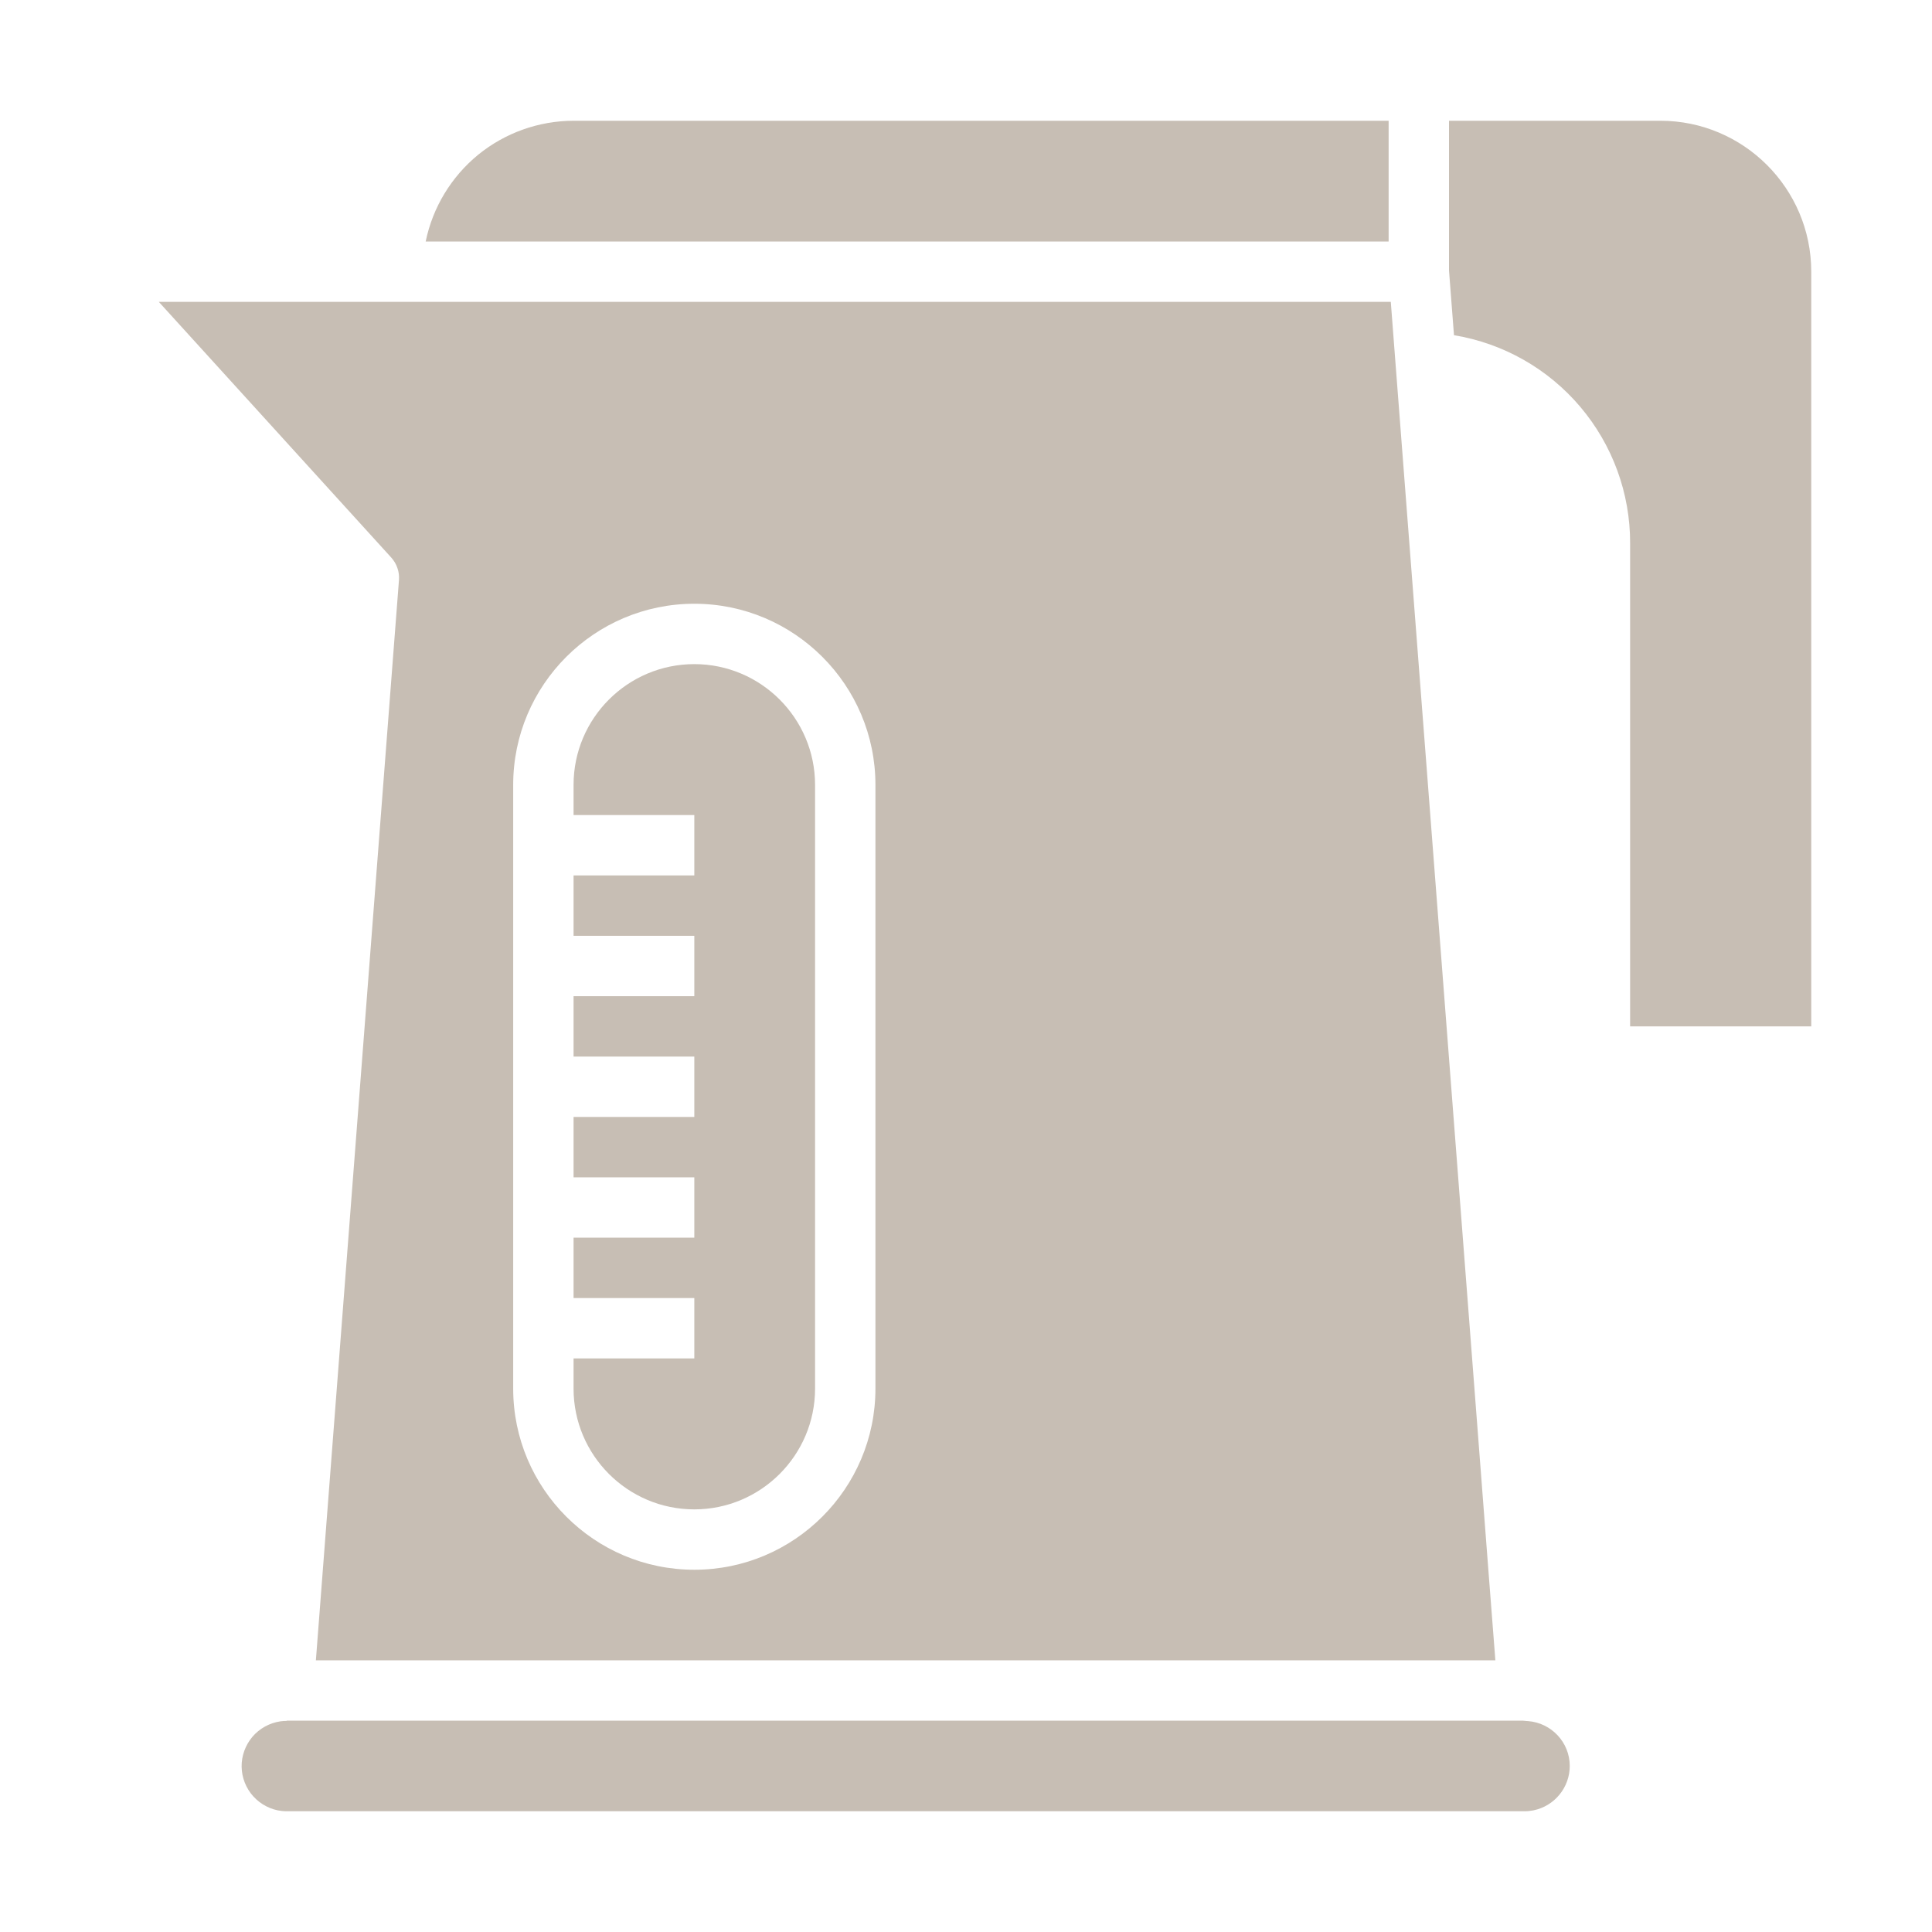
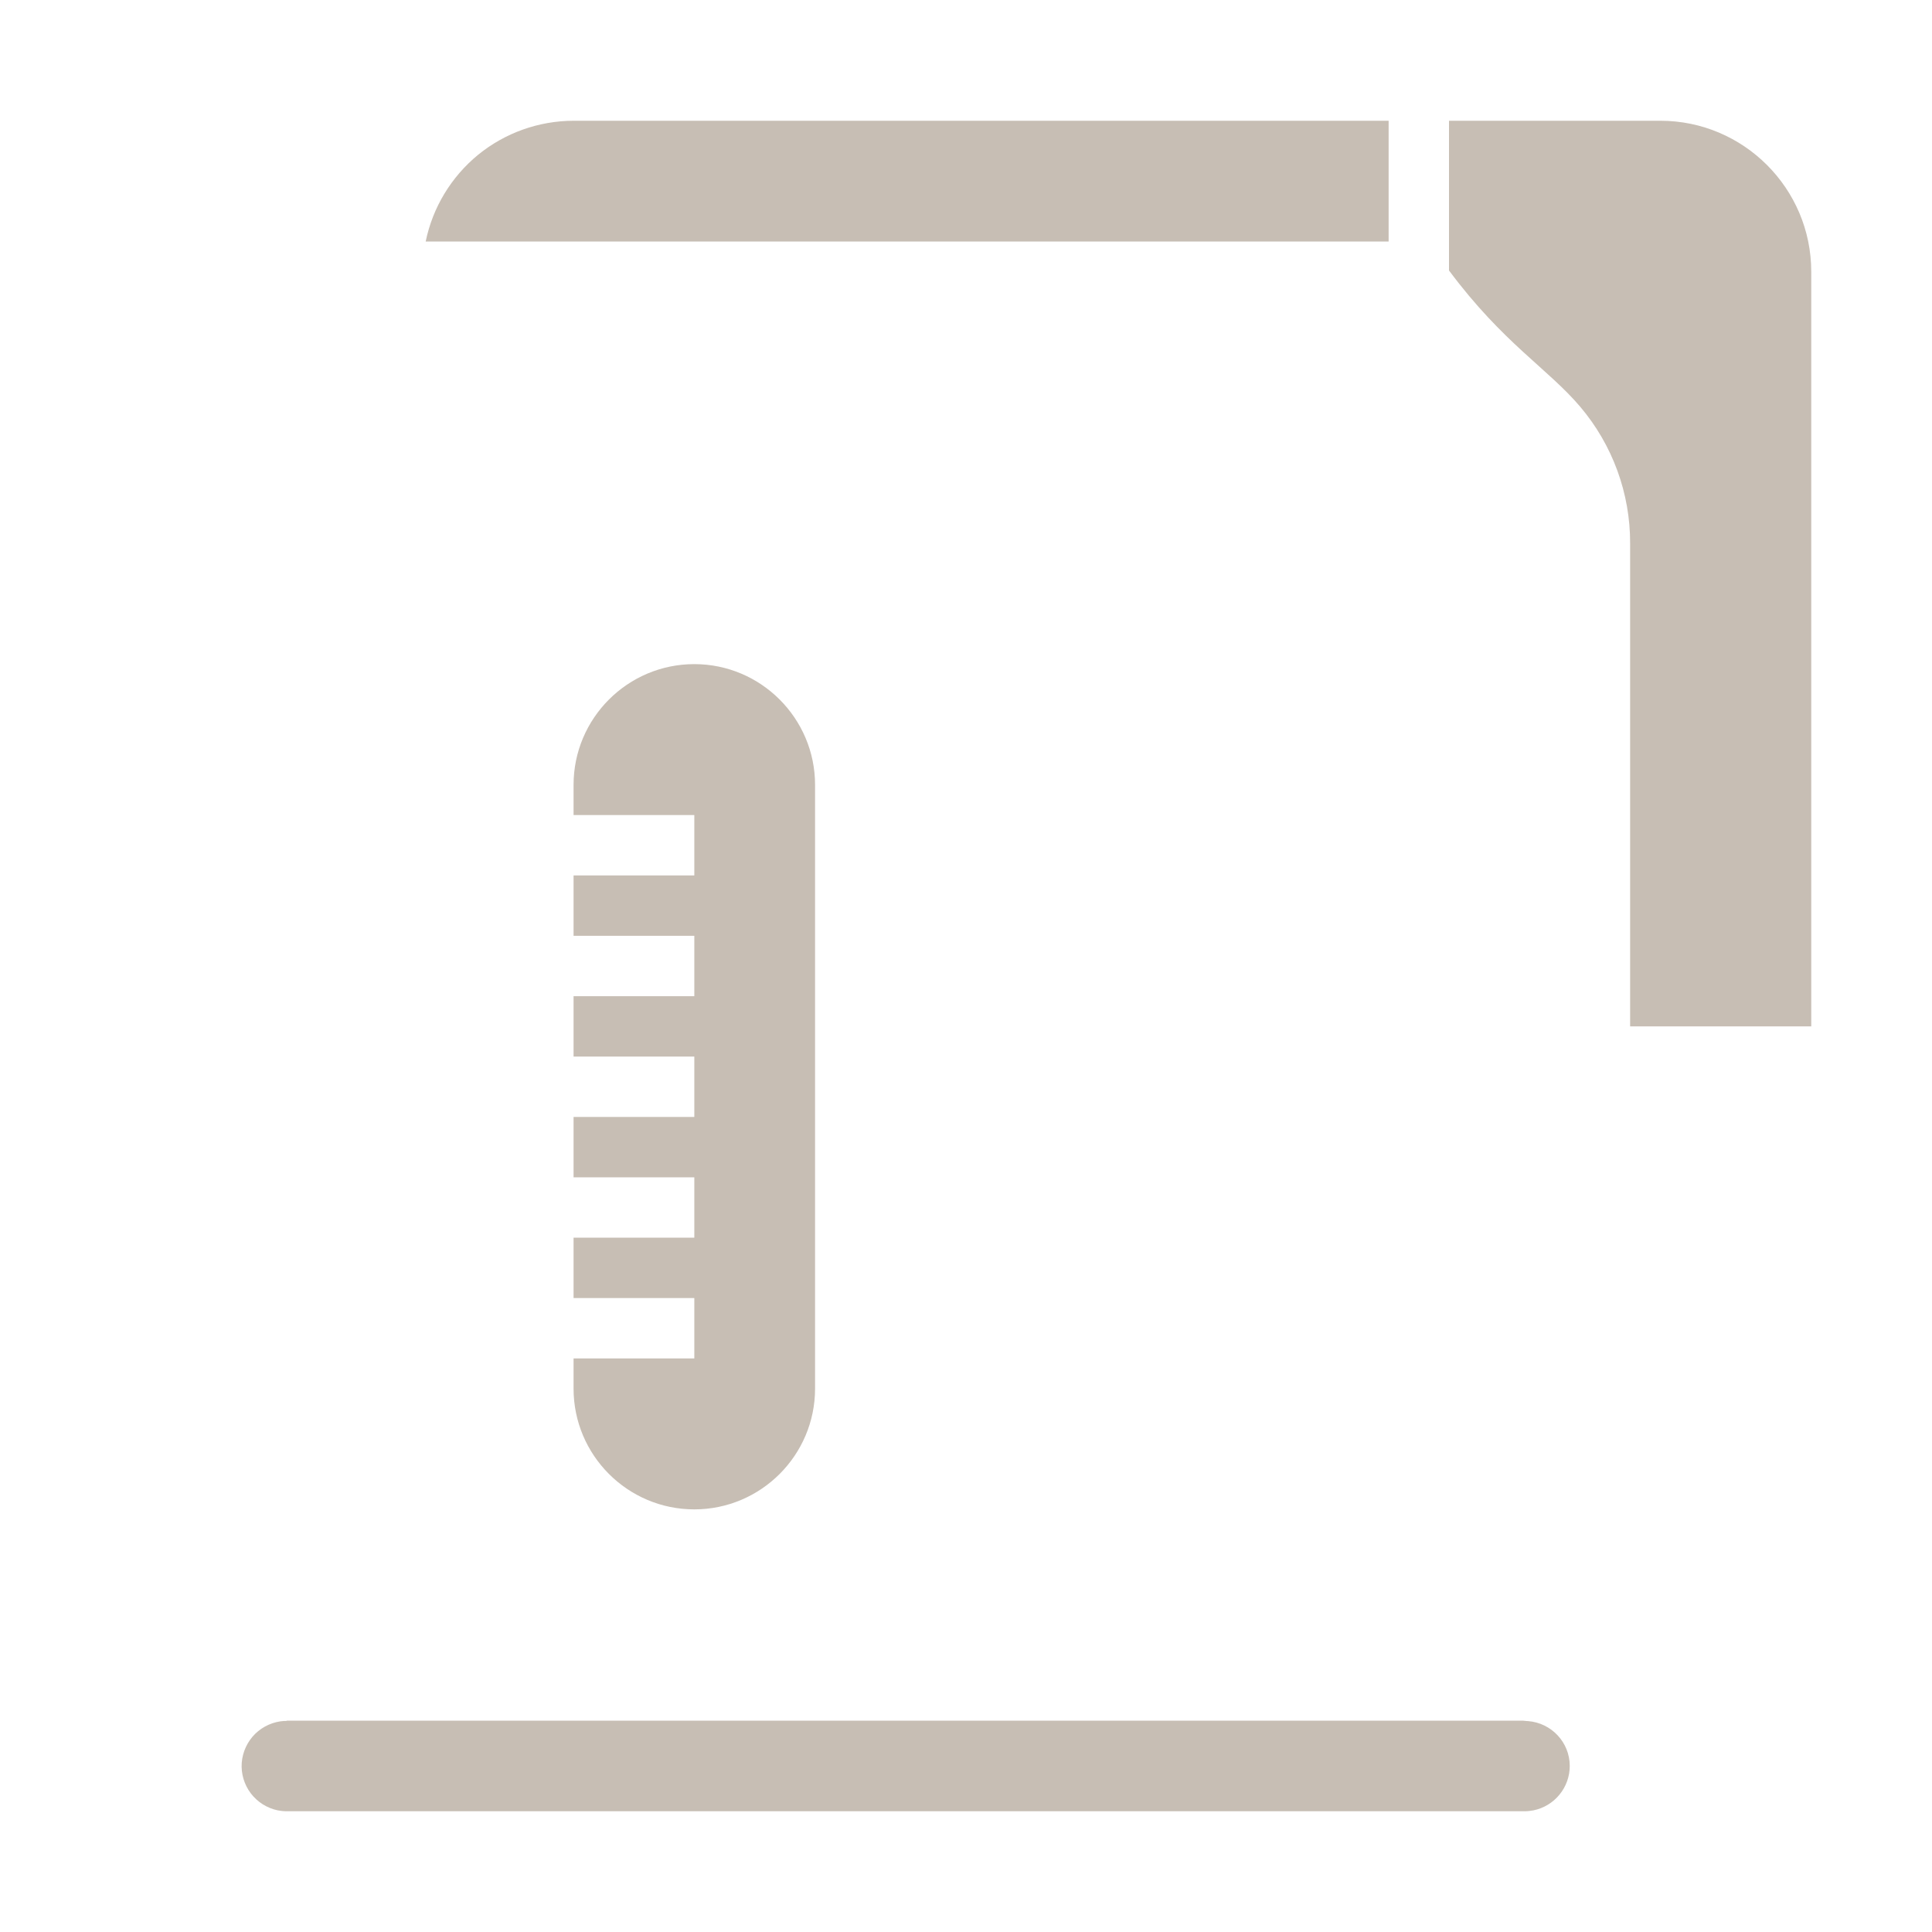
<svg xmlns="http://www.w3.org/2000/svg" width="24" height="24" viewBox="0 0 24 24" fill="none">
-   <path d="M3.45 22.489C3.486 22.496 3.524 22.5 3.562 22.5H18.937C18.976 22.5 19.013 22.496 19.049 22.489C19.176 22.463 19.291 22.394 19.373 22.293C19.455 22.193 19.5 22.067 19.5 21.938C19.5 21.642 19.27 21.402 18.981 21.38L18.962 21.379C18.949 21.378 18.935 21.377 18.922 21.375H3.562C3.573 21.377 3.555 21.378 3.537 21.379L3.533 21.378C3.396 21.386 3.268 21.443 3.17 21.538C3.073 21.634 3.014 21.761 3.003 21.897C2.993 22.033 3.033 22.168 3.115 22.277C3.198 22.386 3.317 22.461 3.45 22.489ZM17.25 3V1.5H7.125C6.693 1.501 6.274 1.65 5.939 1.923C5.605 2.197 5.375 2.577 5.288 3H17.25ZM22.5 12.75V3.375C22.5 2.341 21.659 1.5 20.625 1.5H18V3.36L18.062 4.164C18.674 4.265 19.23 4.58 19.631 5.054C20.032 5.528 20.252 6.129 20.25 6.75V12.75H22.5ZM8.625 18.75C9.452 18.75 10.125 18.077 10.125 17.25V9.75C10.125 8.923 9.452 8.25 8.625 8.25C7.797 8.25 7.125 8.923 7.125 9.75V10.125H8.625V10.875H7.125V11.625H8.625V12.375H7.125V13.125H8.625V13.875H7.125V14.625H8.625V15.375H7.125V16.125H8.625V16.875H7.125V17.25C7.125 18.077 7.797 18.75 8.625 18.75Z" fill="#C7BEB4" />
-   <path d="M18.576 20.625L18.491 19.529L18.376 18.029L17.337 4.533L17.331 4.455L17.277 3.75H1.973L4.86 6.926C4.894 6.964 4.921 7.008 4.937 7.057C4.954 7.105 4.96 7.156 4.956 7.207L3.924 20.625H18.576ZM6.375 9.75C6.375 8.509 7.384 7.5 8.625 7.5C9.866 7.5 10.875 8.509 10.875 9.75V17.25C10.875 18.491 9.866 19.5 8.625 19.5C7.384 19.5 6.375 18.491 6.375 17.25V9.75Z" fill="#C7BEB4" />
+   <path d="M3.45 22.489C3.486 22.496 3.524 22.5 3.562 22.5H18.937C18.976 22.5 19.013 22.496 19.049 22.489C19.176 22.463 19.291 22.394 19.373 22.293C19.455 22.193 19.5 22.067 19.5 21.938C19.5 21.642 19.27 21.402 18.981 21.38L18.962 21.379C18.949 21.378 18.935 21.377 18.922 21.375H3.562C3.573 21.377 3.555 21.378 3.537 21.379L3.533 21.378C3.396 21.386 3.268 21.443 3.17 21.538C3.073 21.634 3.014 21.761 3.003 21.897C2.993 22.033 3.033 22.168 3.115 22.277C3.198 22.386 3.317 22.461 3.45 22.489ZM17.25 3V1.5H7.125C6.693 1.501 6.274 1.65 5.939 1.923C5.605 2.197 5.375 2.577 5.288 3H17.25ZM22.5 12.75V3.375C22.5 2.341 21.659 1.5 20.625 1.5H18V3.36C18.674 4.265 19.23 4.58 19.631 5.054C20.032 5.528 20.252 6.129 20.25 6.75V12.75H22.5ZM8.625 18.75C9.452 18.75 10.125 18.077 10.125 17.25V9.75C10.125 8.923 9.452 8.25 8.625 8.25C7.797 8.25 7.125 8.923 7.125 9.75V10.125H8.625V10.875H7.125V11.625H8.625V12.375H7.125V13.125H8.625V13.875H7.125V14.625H8.625V15.375H7.125V16.125H8.625V16.875H7.125V17.25C7.125 18.077 7.797 18.75 8.625 18.75Z" fill="#C7BEB4" />
</svg>